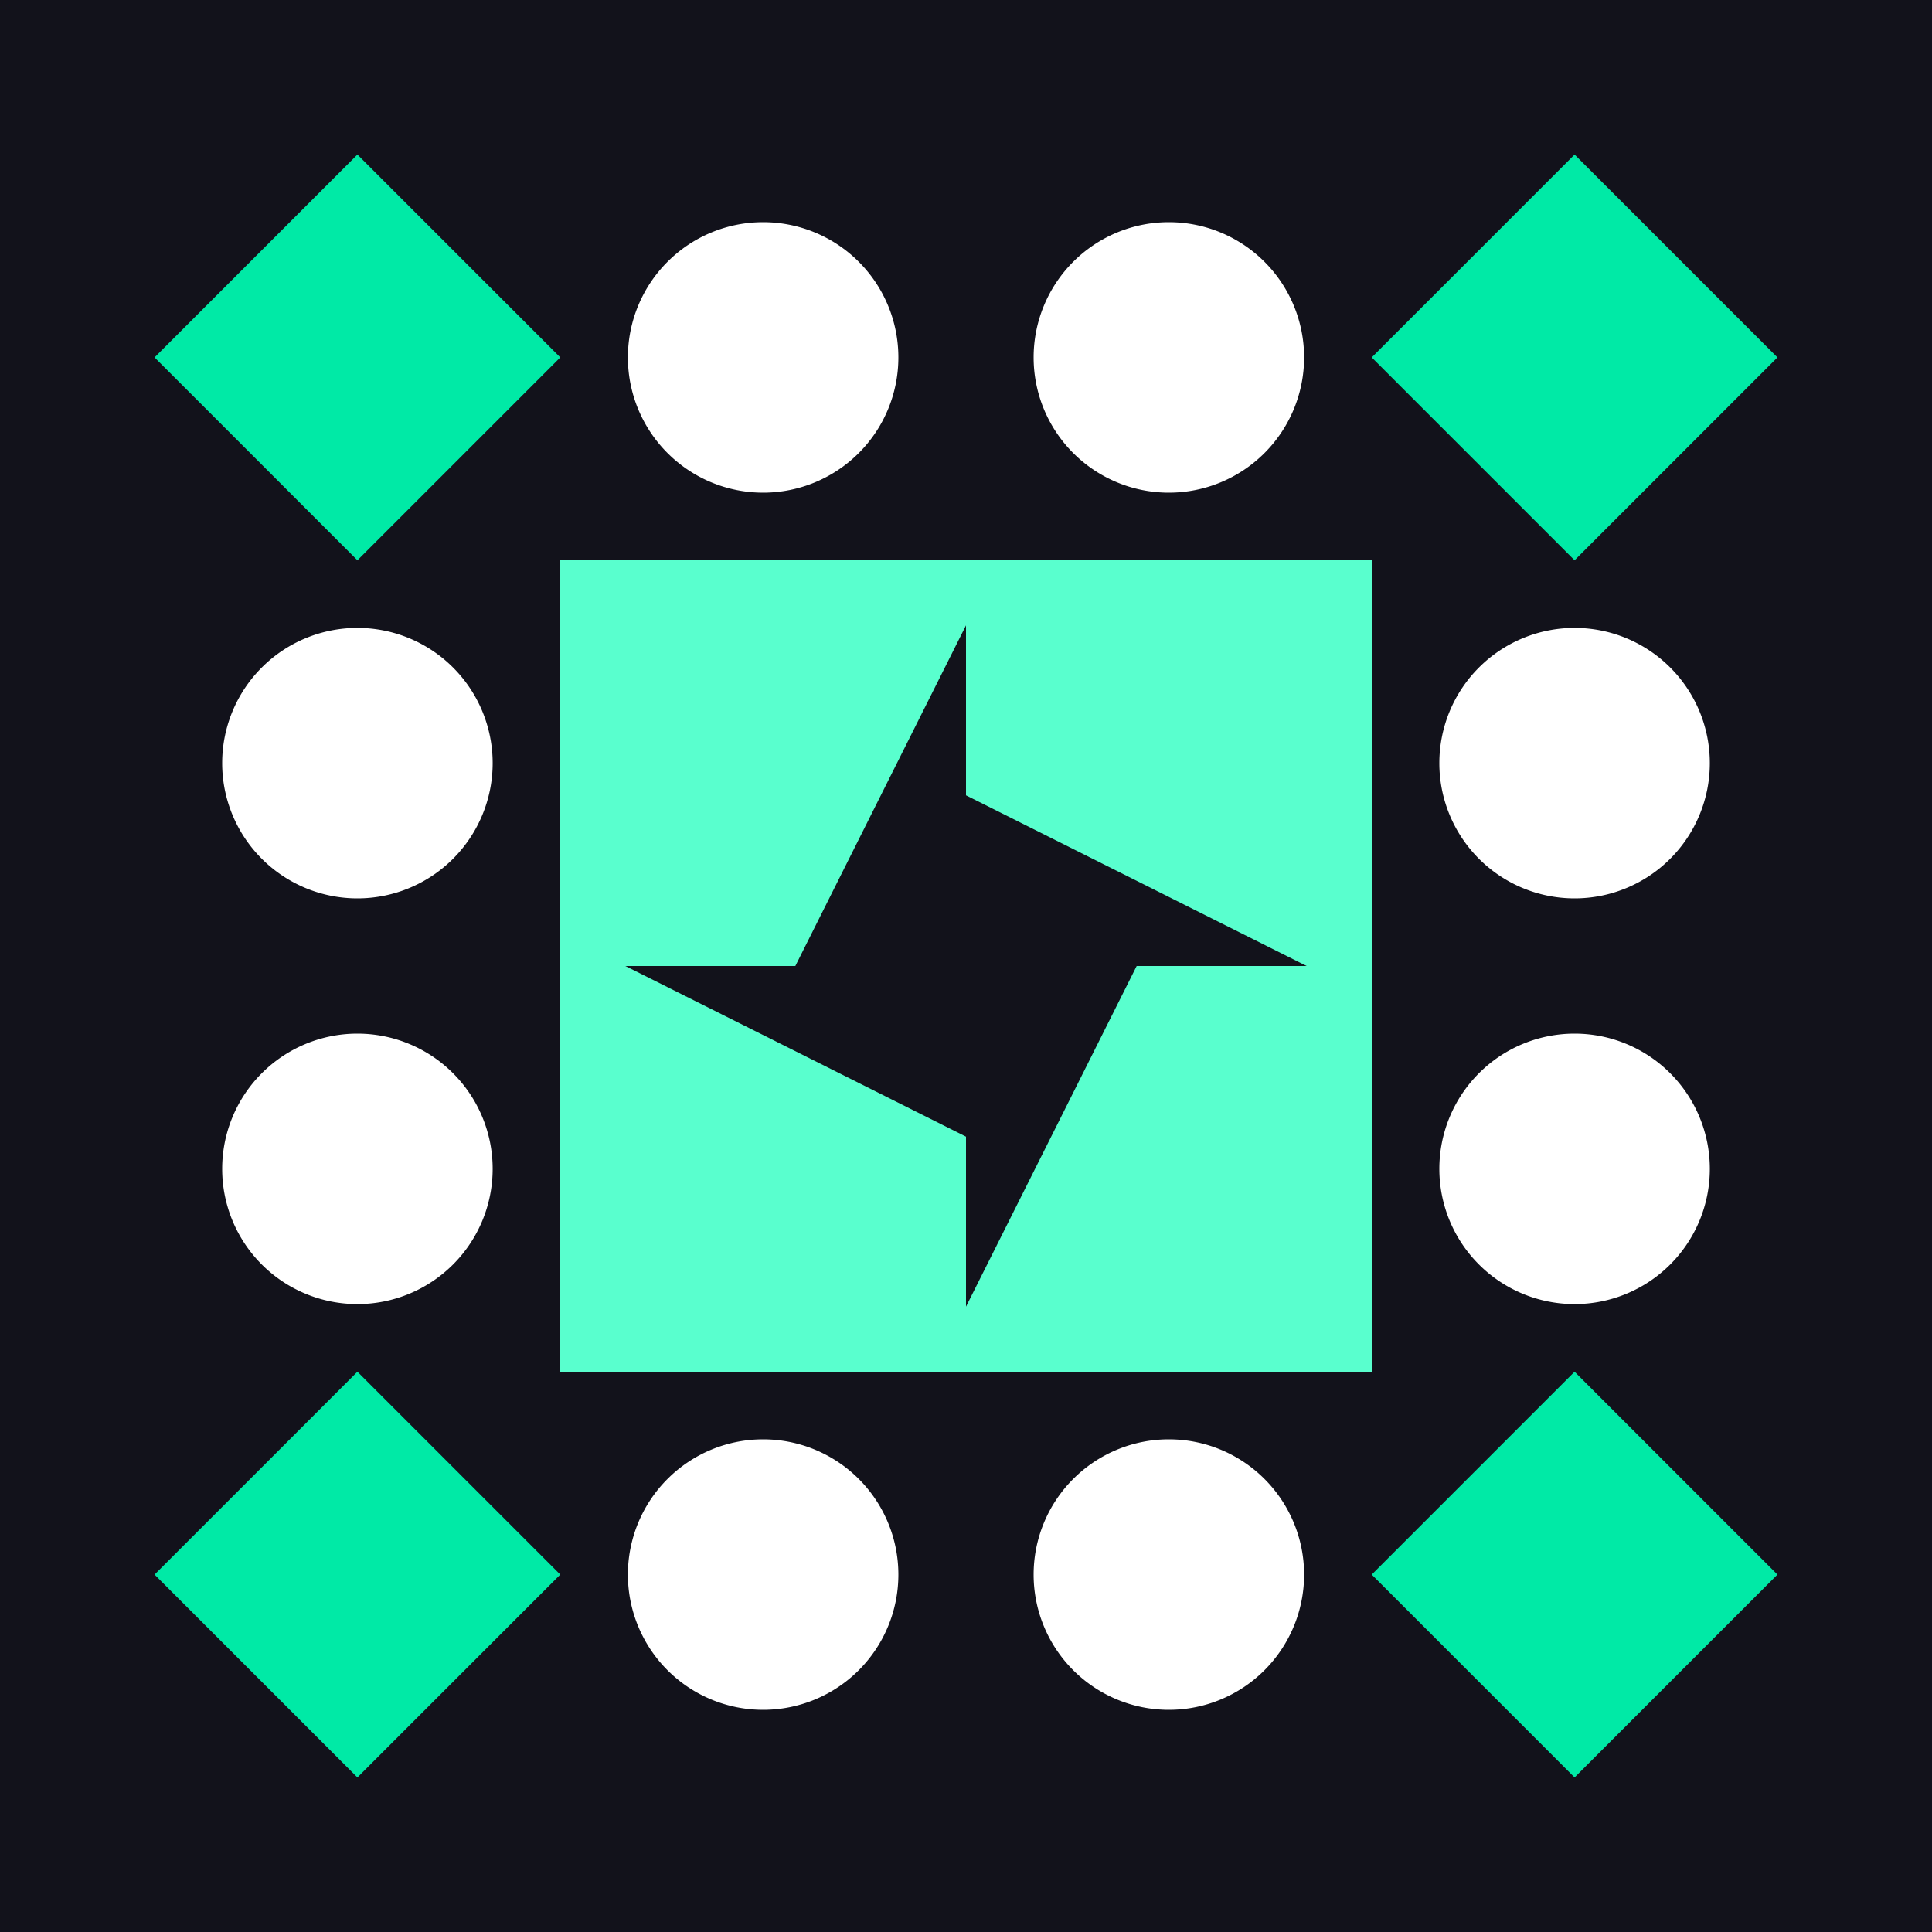
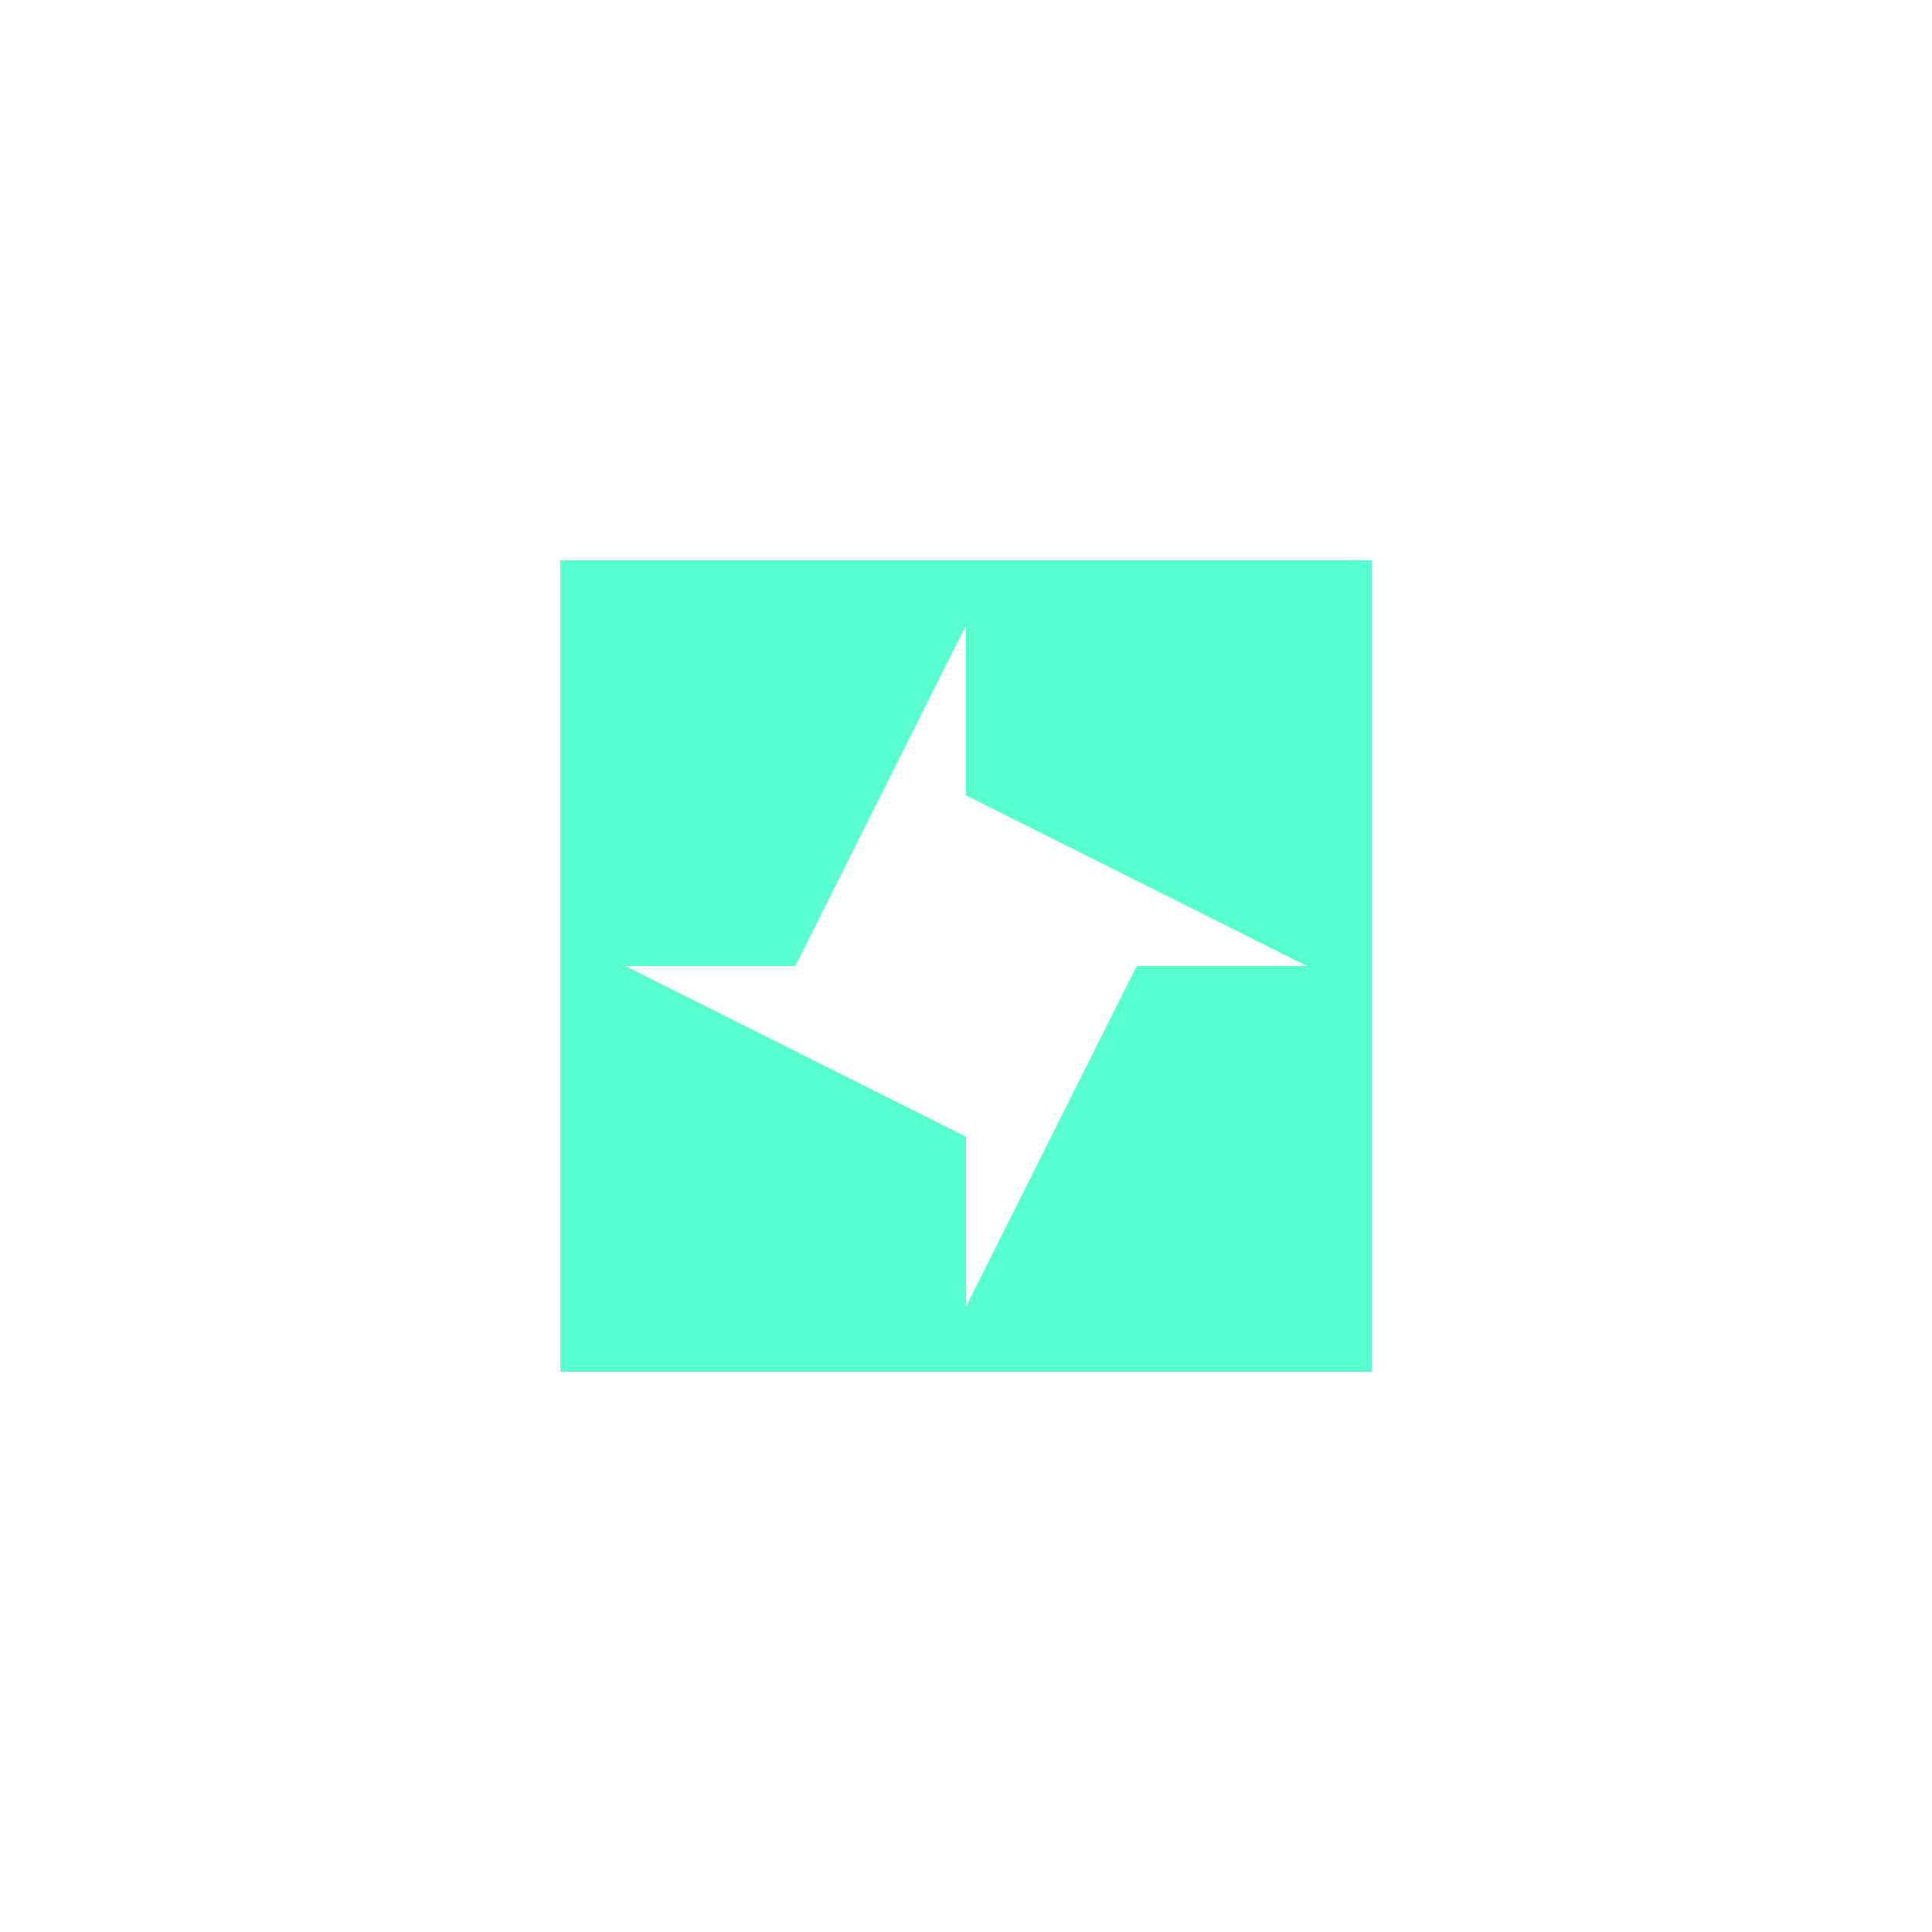
<svg xmlns="http://www.w3.org/2000/svg" width="300" height="300" viewBox="0 0 300 300" preserveAspectRatio="xMidYMid meet">
-   <rect width="100%" height="100%" fill="#12121b" opacity="1.00" />
-   <path fill="#ffffff" d="M97.5 55.5a21,21 0 1,1 42,0a21,21 0 1,1 -42,0M160.5 55.5a21,21 0 1,1 42,0a21,21 0 1,1 -42,0M160.5 244.5a21,21 0 1,1 42,0a21,21 0 1,1 -42,0M97.5 244.5a21,21 0 1,1 42,0a21,21 0 1,1 -42,0M34.5 118.5a21,21 0 1,1 42,0a21,21 0 1,1 -42,0M223.5 118.5a21,21 0 1,1 42,0a21,21 0 1,1 -42,0M223.5 181.5a21,21 0 1,1 42,0a21,21 0 1,1 -42,0M34.5 181.5a21,21 0 1,1 42,0a21,21 0 1,1 -42,0" />
-   <path fill="#00eaa6" d="M87 55.5L55.5 87L24 55.5L55.5 24ZM244.5 87L213 55.5L244.5 24L276 55.5ZM213 244.5L244.5 213L276 244.5L244.5 276ZM55.5 213L87 244.5L55.5 276L24 244.5Z" />
  <path fill="#59ffce" d="M87 87L150 87L150 97.1L123.5 150L87 150ZM213 87L213 150L202.9 150L150 123.5L150 87ZM213 213L150 213L150 202.9L176.5 150L213 150ZM87 213L87 150L97.1 150L150 176.5L150 213Z" />
</svg>